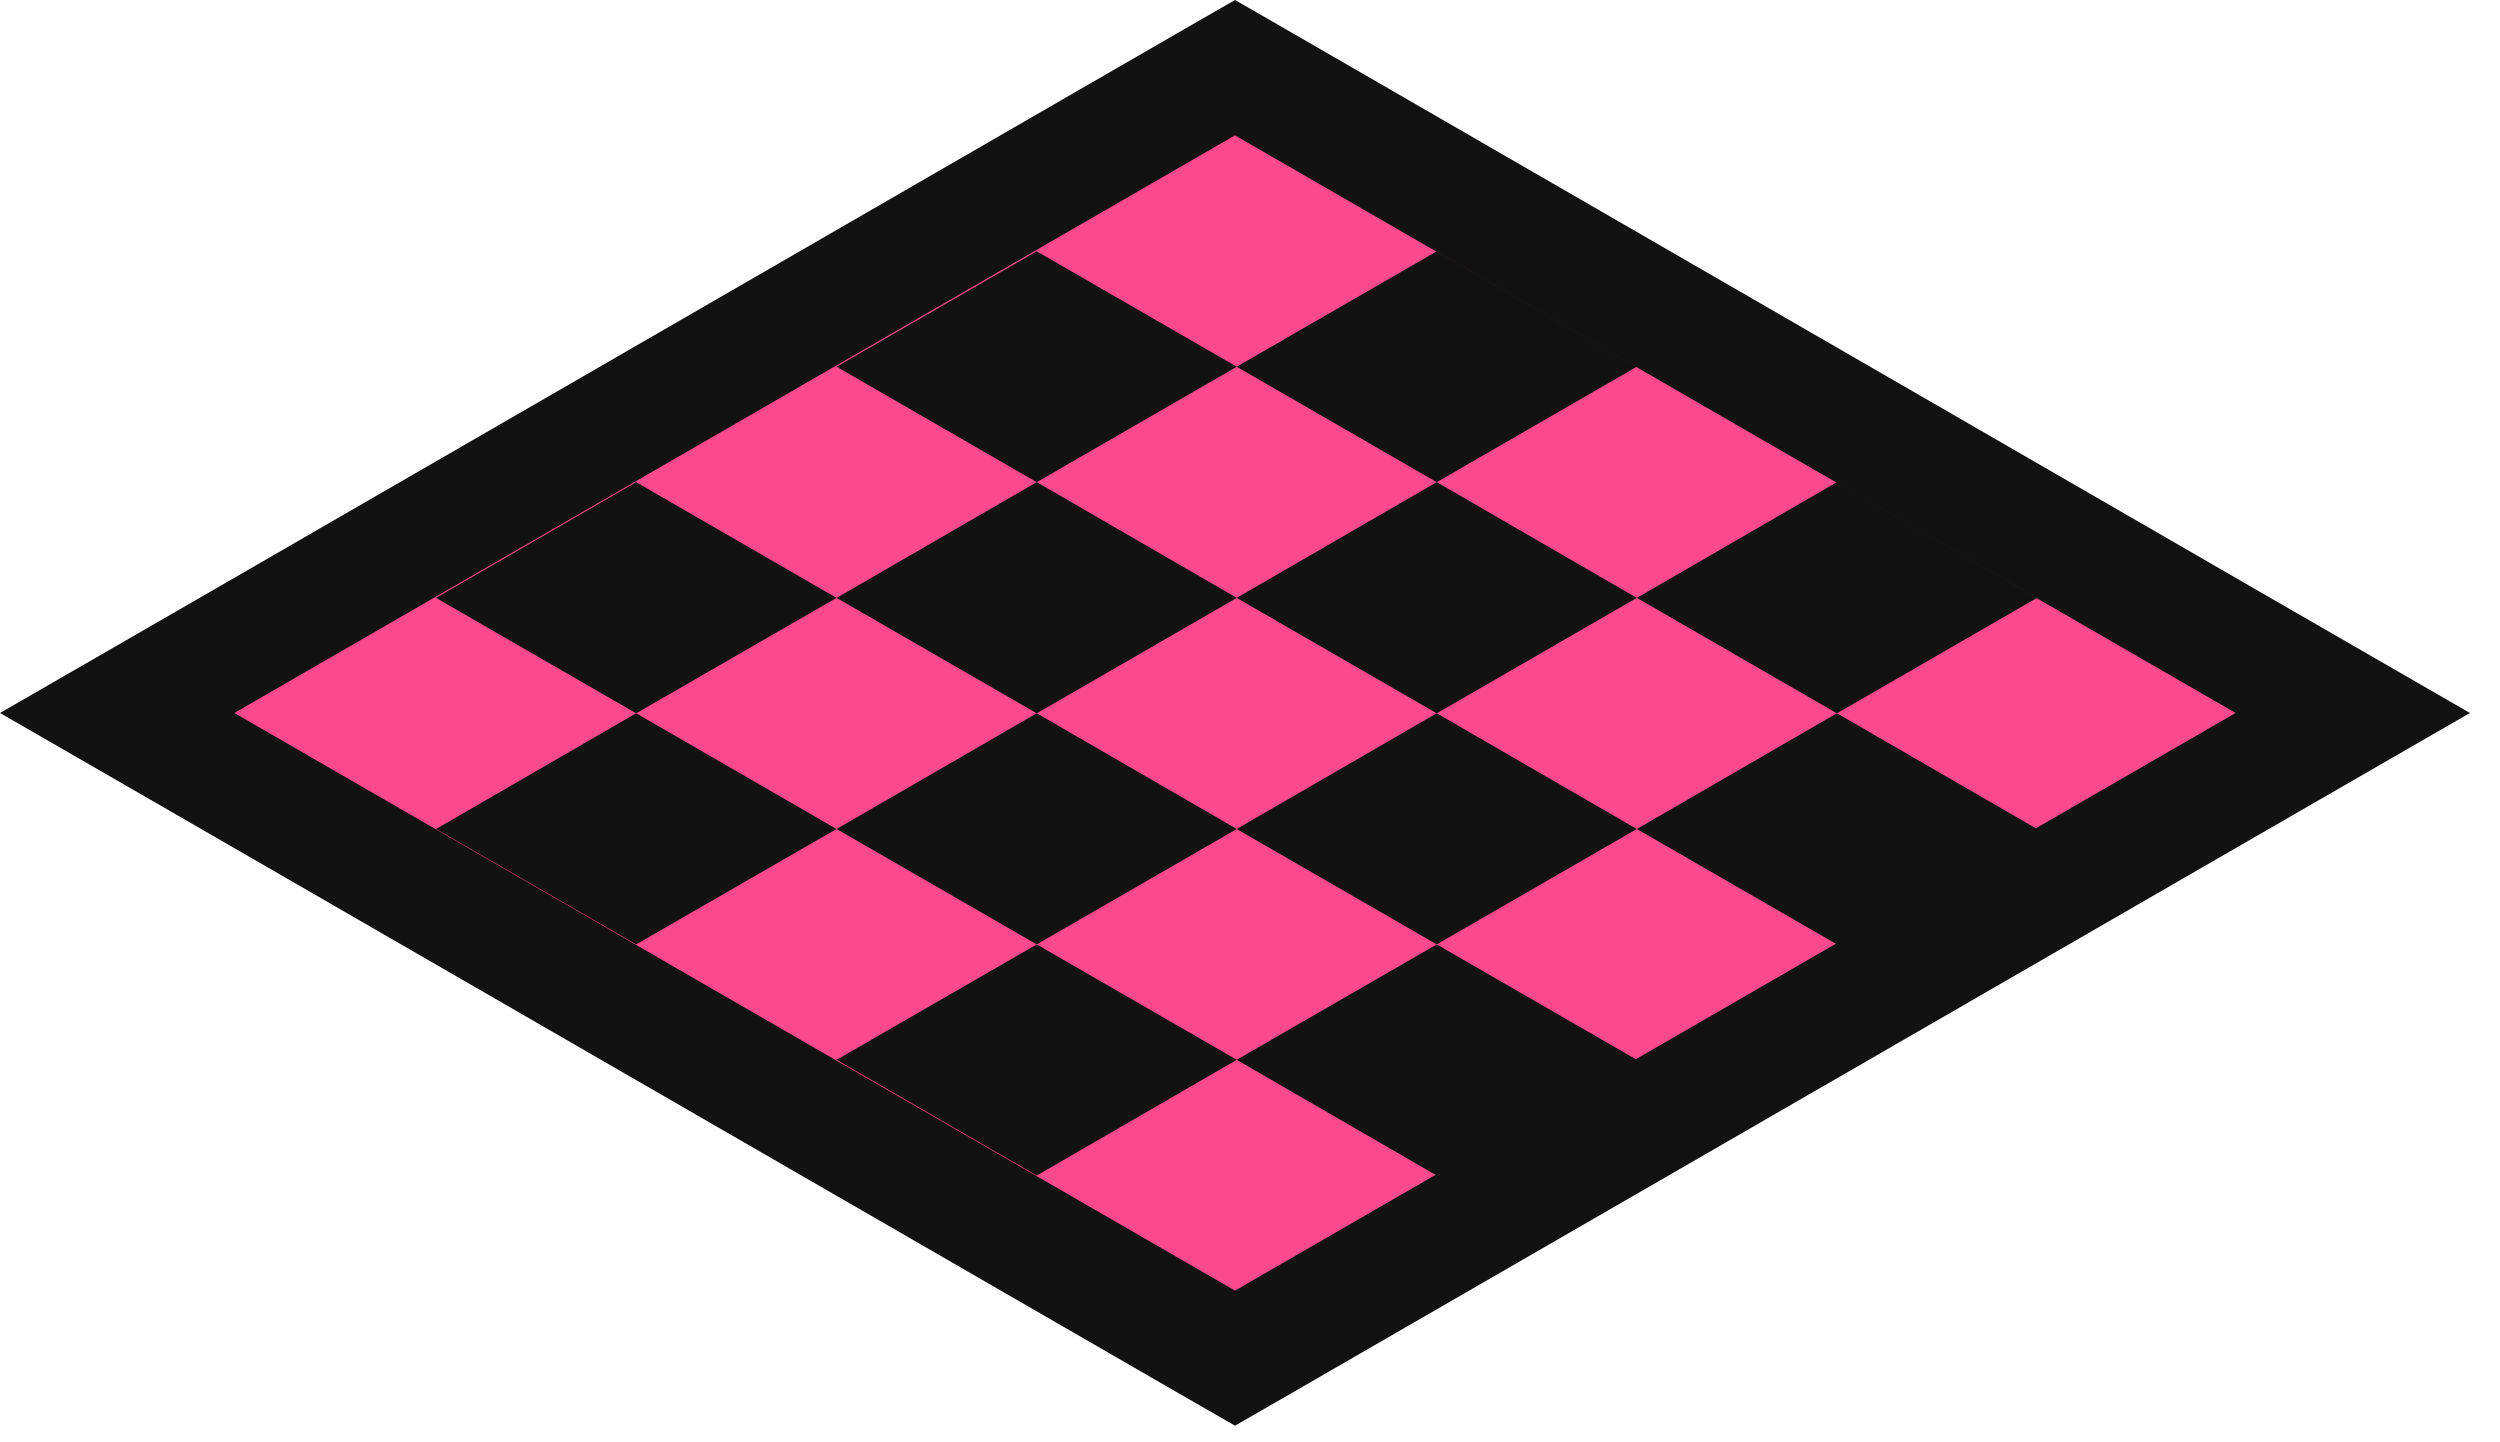
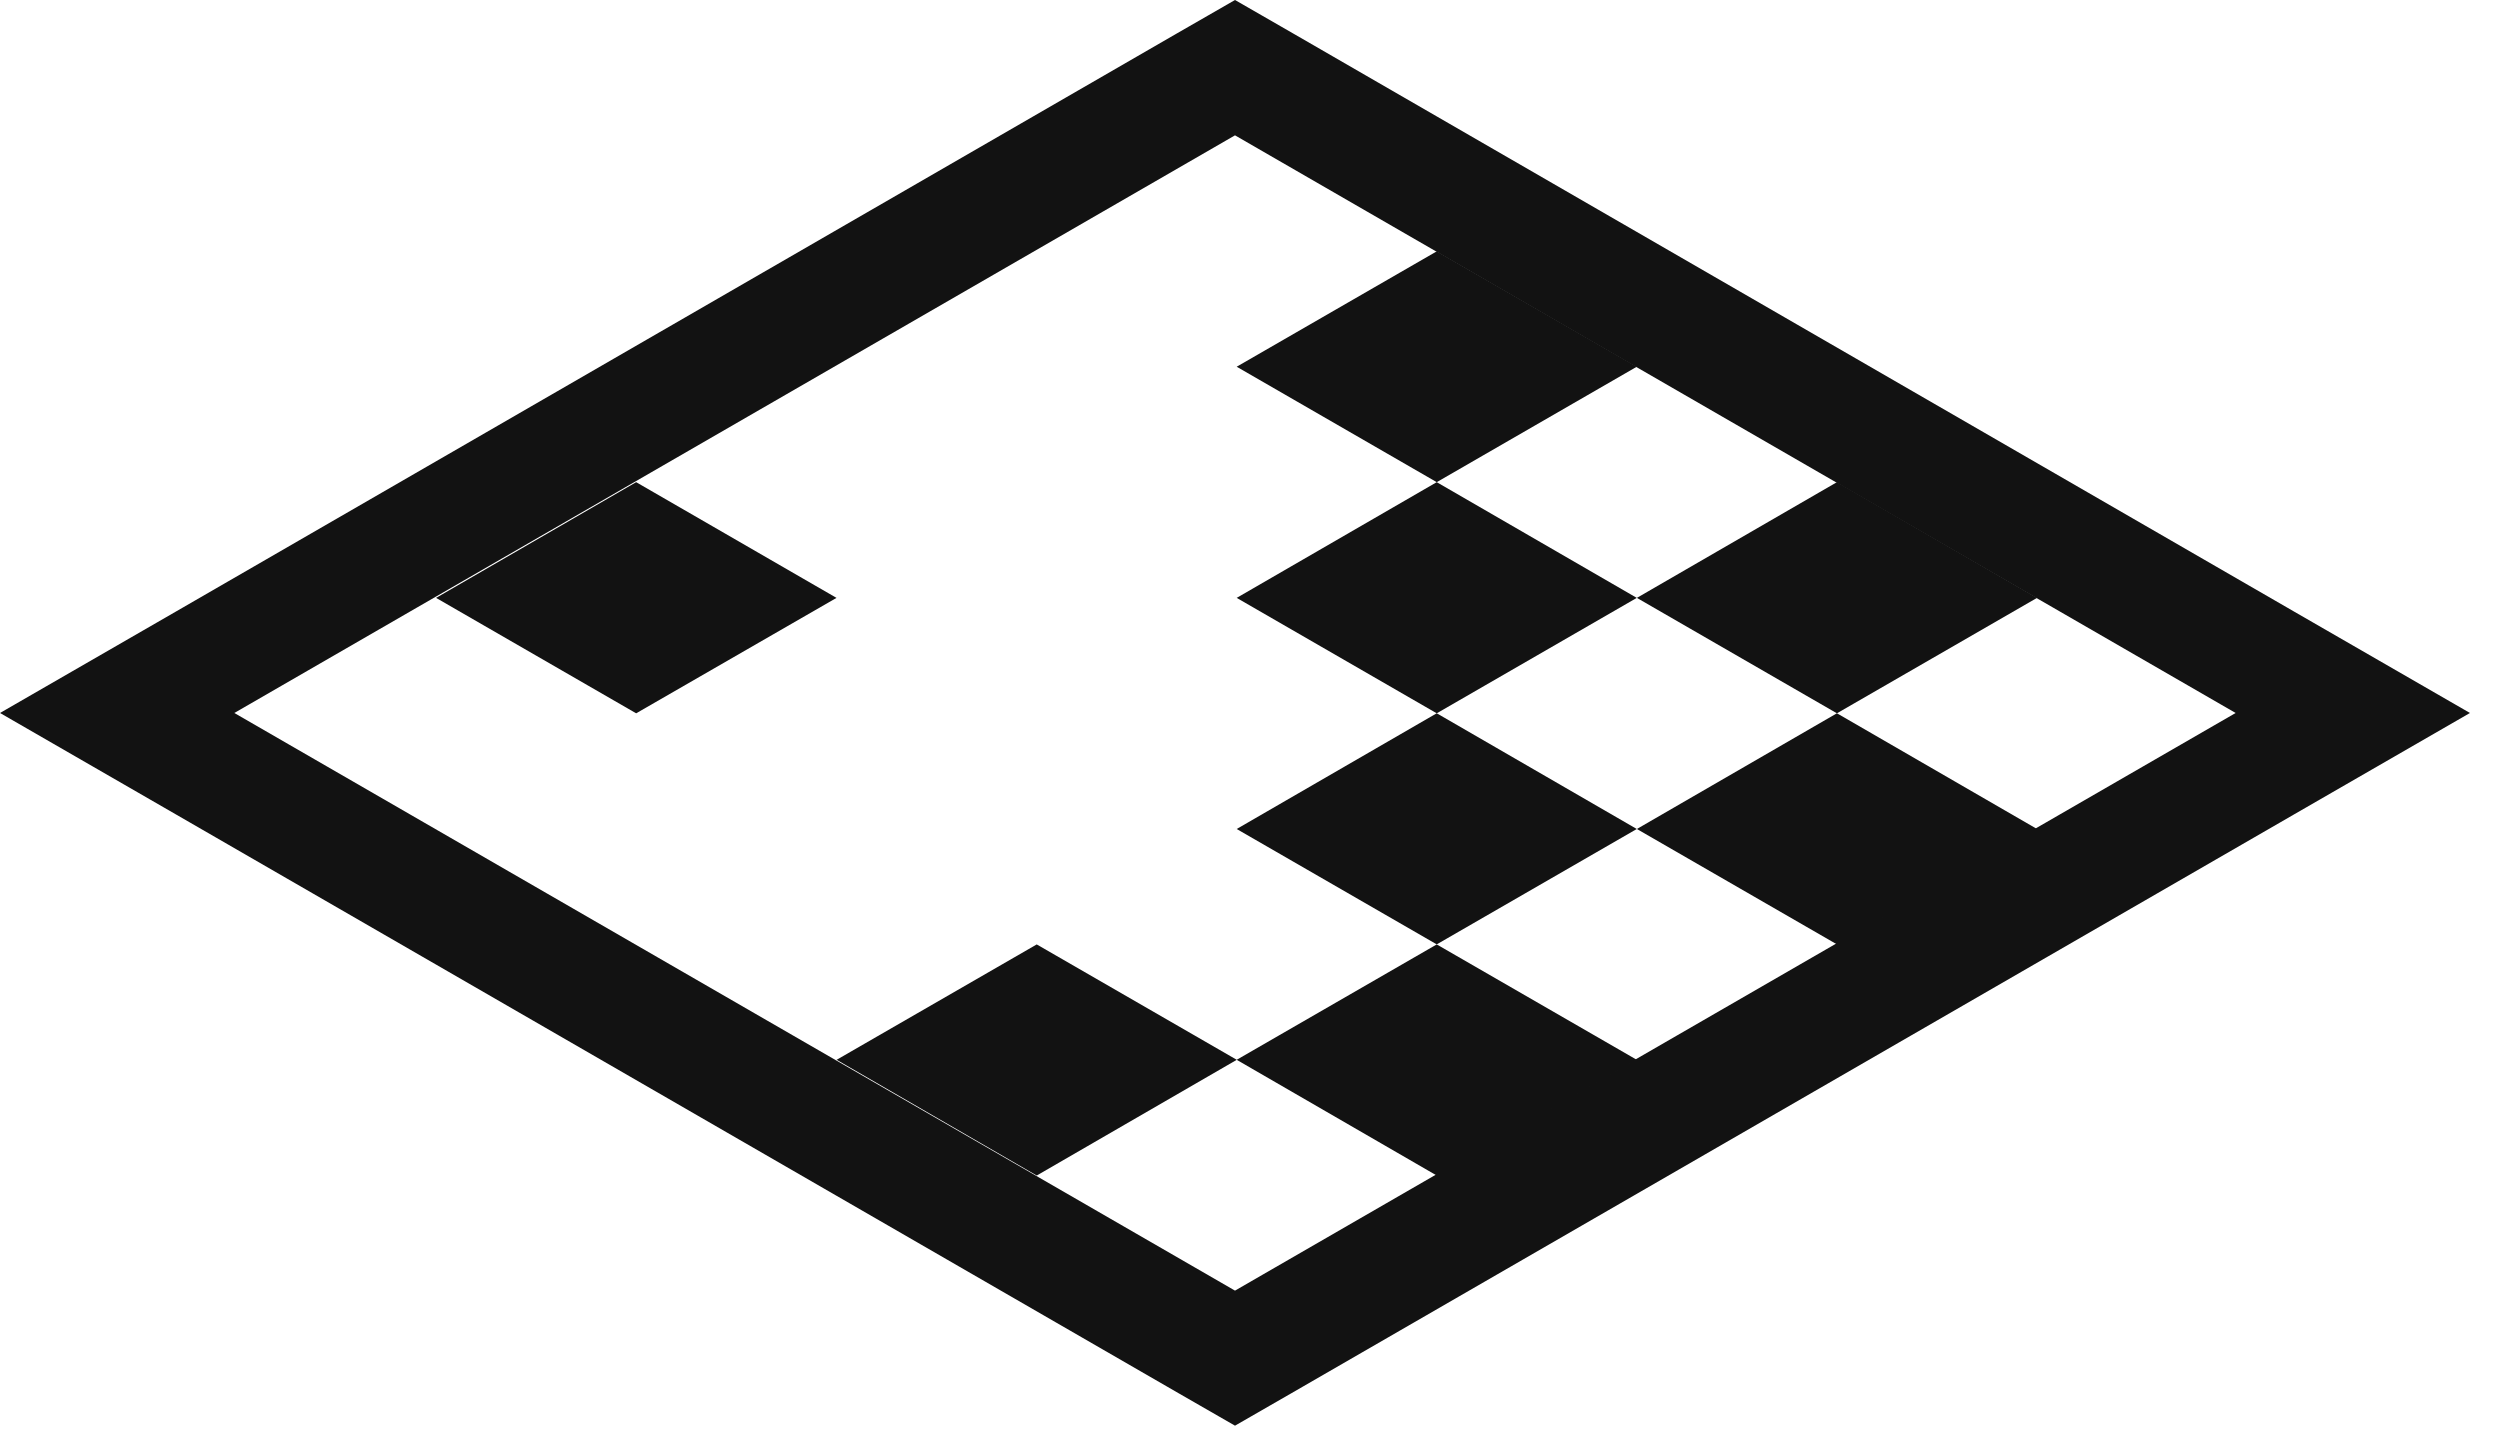
<svg xmlns="http://www.w3.org/2000/svg" width="52" height="30" viewBox="0 0 52 30" fill="none">
-   <path d="M2.438 14.83L25.688 1.407L48.938 14.83L25.688 28.253L2.438 14.83Z" fill="#FA4A8B" />
  <path d="M25.688 2.815L46.501 14.83L25.688 26.845L4.874 14.83L25.688 2.815ZM25.688 0L24.469 0.701L3.656 12.722L0 14.83L3.656 16.938L24.469 28.953L25.688 29.654L26.906 28.953L47.719 16.938L51.375 14.83L47.719 12.722L26.906 0.701L25.688 0Z" fill="#121212" />
  <path d="M17.399 12.436L13.232 10.029L9.07 12.436L13.232 14.837L17.399 12.436Z" fill="#121212" />
-   <path d="M25.725 12.436L21.564 10.029L17.402 12.436L21.564 14.837L25.725 12.436Z" fill="#121212" />
  <path d="M34.045 7.628L29.884 5.228L25.723 7.628L29.884 10.029L34.045 7.628Z" fill="#121212" />
-   <path d="M17.399 17.243L13.232 14.836L9.07 17.243L13.232 19.643L17.399 17.243Z" fill="#121212" />
  <path d="M34.045 17.243L29.884 14.836L25.723 17.243L29.884 19.643L34.045 17.243Z" fill="#121212" />
-   <path d="M25.725 7.628L21.564 5.228L17.402 7.628L21.564 10.029L25.725 7.628Z" fill="#121212" />
-   <path d="M25.725 17.243L21.564 14.836L17.402 17.243L21.564 19.643L25.725 17.243Z" fill="#121212" />
  <path d="M34.045 22.044L29.884 19.644L25.723 22.044L29.884 24.451L34.045 22.044Z" fill="#121212" />
  <path d="M25.725 22.044L21.564 19.644L17.402 22.044L21.564 24.451L25.725 22.044Z" fill="#121212" />
  <path d="M34.045 12.436L29.884 10.029L25.723 12.436L29.884 14.837L34.045 12.436Z" fill="#121212" />
  <path d="M42.37 12.436L38.208 10.029L34.047 12.436L38.208 14.837L42.37 12.436Z" fill="#121212" />
  <path d="M42.37 17.243L38.208 14.836L34.047 17.243L38.208 19.643L42.37 17.243Z" fill="#121212" />
</svg>